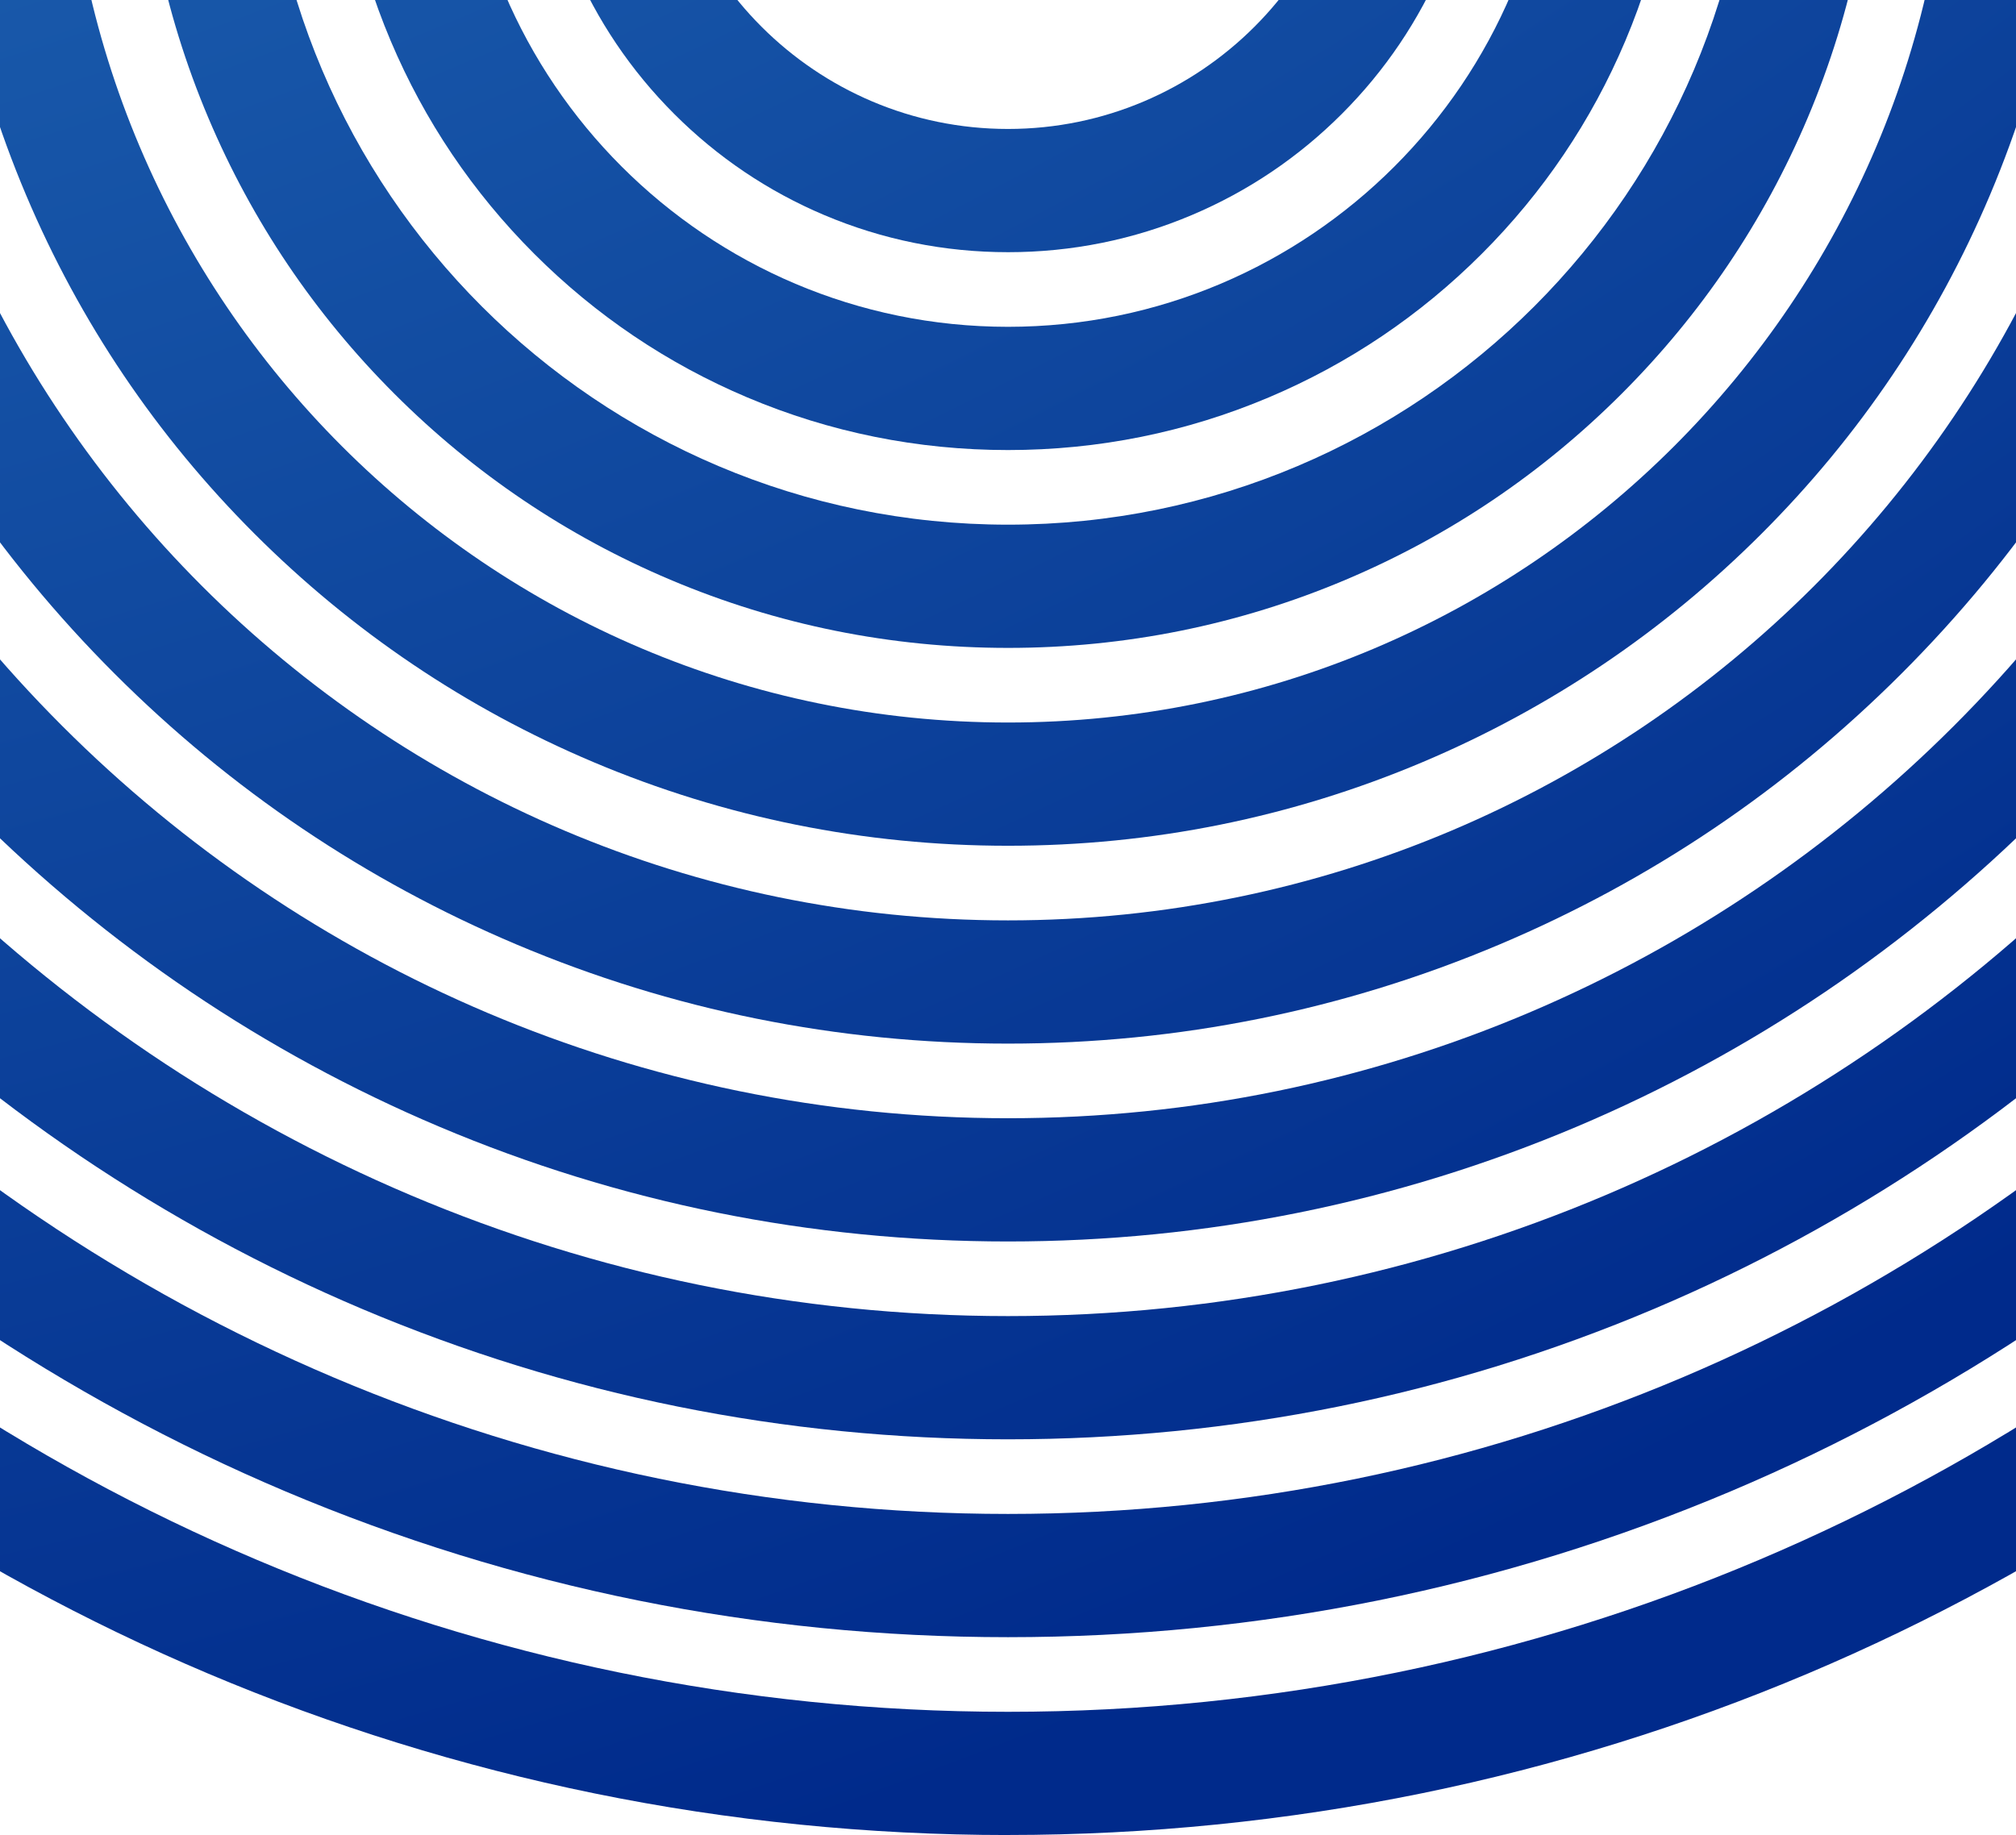
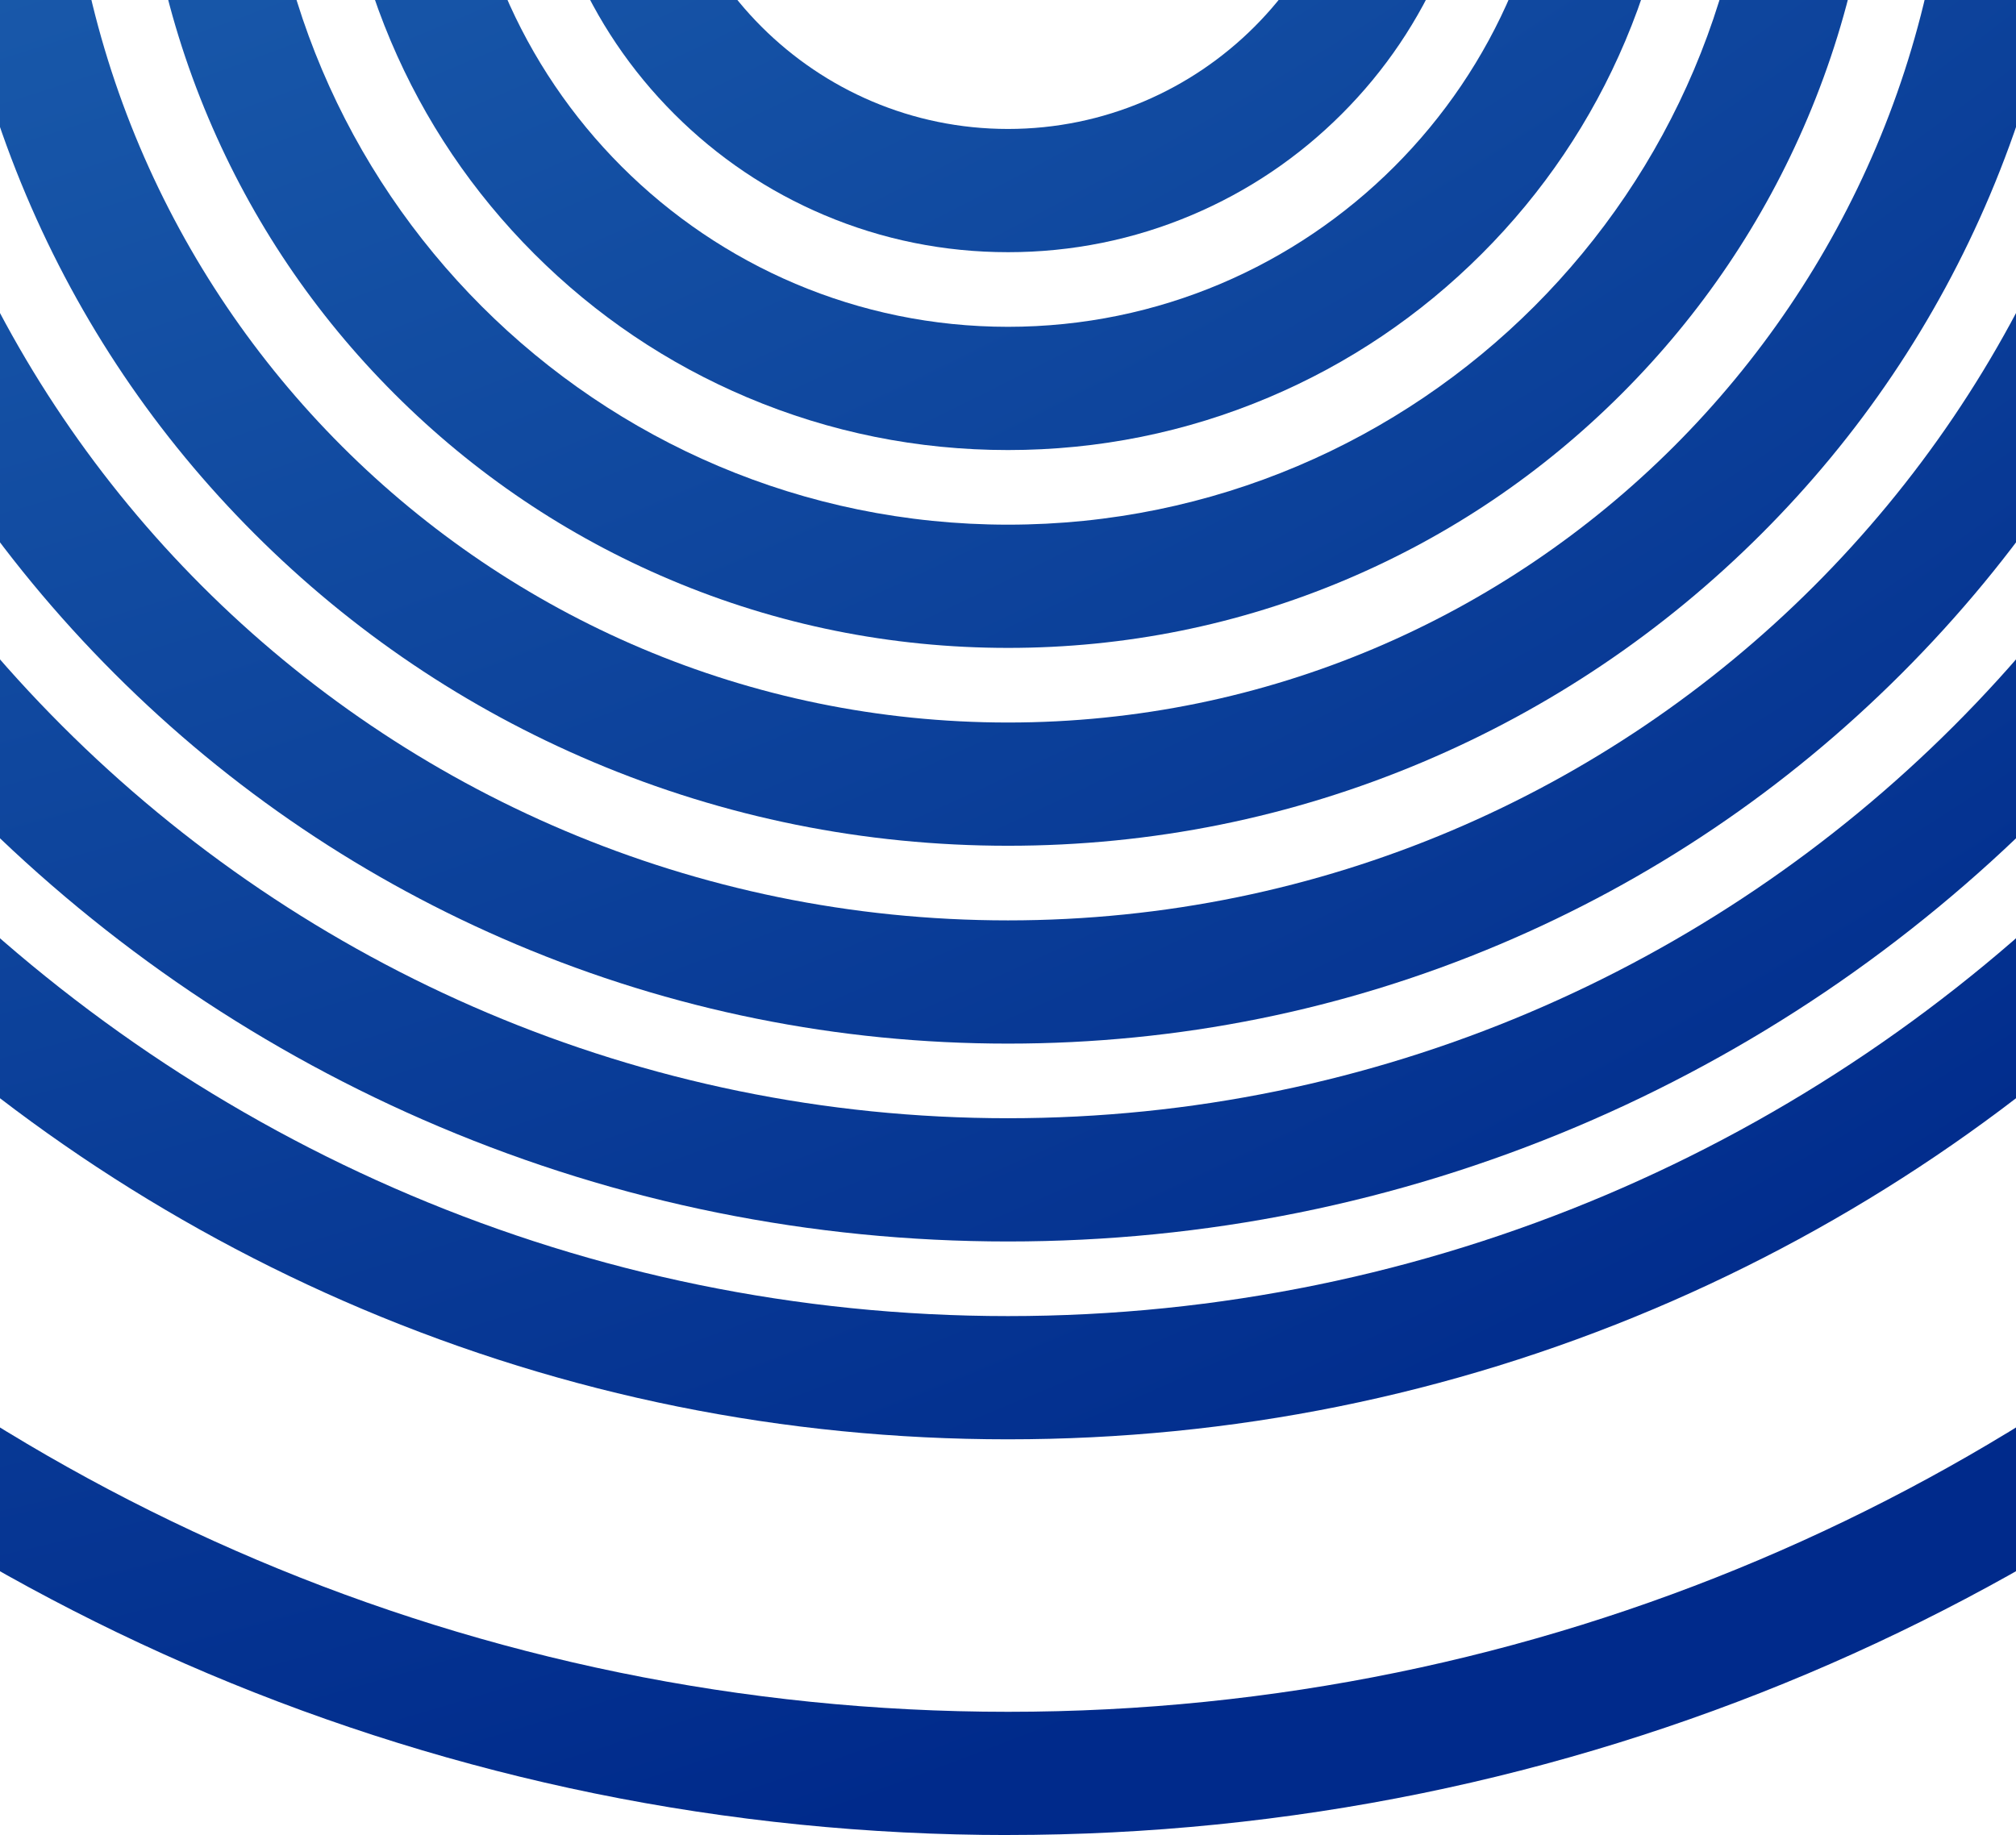
<svg xmlns="http://www.w3.org/2000/svg" fill="none" viewBox="0 0 1440 1311">
  <path d="M720.008 180.169c-45.502 0-89.66-8.921-131.257-26.517-40.153-16.986-76.209-41.287-107.163-72.241-30.954-30.955-55.256-67.002-72.242-107.163-17.595-41.596-26.517-85.754-26.517-131.256 0-45.501 8.922-89.659 26.517-131.256 16.986-40.153 41.288-76.208 72.242-107.162 30.954-30.954 67.002-55.256 107.163-72.241 41.597-17.596 85.755-26.517 131.257-26.517 45.501 0 89.66 8.921 131.256 26.517 40.154 16.985 76.209 41.287 107.163 72.241 30.954 30.954 55.253 67.002 72.243 107.162 17.59 41.597 26.52 85.755 26.52 131.256 0 45.502-8.93 89.66-26.52 131.256-16.99 40.153-41.289 76.208-72.243 107.162-30.954 30.955-67.002 55.256-107.163 72.242-41.596 17.596-85.755 26.517-131.256 26.517Zm0-586.299c-137.369 0-249.131 111.762-249.131 249.13S582.639 92.13 720.008 92.13c137.368 0 249.131-111.762 249.131-249.13S857.376-406.13 720.008-406.13Z" fill="url(#a)" />
  <path d="M720.008 321.527c-64.579 0-127.252-12.657-186.281-37.622-56.985-24.101-108.159-58.598-152.094-102.532-43.935-43.935-78.431-95.1-102.532-152.093-24.966-59.022-37.622-121.694-37.622-186.272 0-64.579 12.656-127.251 37.622-186.28 24.101-56.985 58.597-108.158 102.532-152.093 43.935-43.935 95.101-78.431 152.094-102.532 59.022-24.965 121.694-37.622 186.281-37.622 64.586 0 127.251 12.657 186.281 37.622 56.985 24.101 108.161 58.597 152.091 102.532 43.94 43.935 78.43 95.1 102.53 152.093 24.97 59.022 37.63 121.694 37.63 186.28s-12.66 127.25-37.63 186.272c-24.1 56.985-58.59 108.158-102.53 152.093-43.93 43.934-95.099 78.431-152.091 102.532-59.022 24.965-121.695 37.622-186.281 37.622Zm0-869.007c-215.314 0-390.482 175.167-390.482 390.48 0 215.313 175.168 390.48 390.482 390.48 215.314 0 390.482-175.167 390.482-390.48 0-215.313-175.168-390.48-390.482-390.48Z" fill="url(#b)" />
  <path d="M720.008 462.876c-83.664 0-164.85-16.399-241.298-48.734-73.824-31.224-140.109-75.915-197.024-132.83-56.915-56.915-101.606-123.199-132.831-197.023C116.52 7.84 100.12-73.344 100.12-157.008c0-83.663 16.4-164.849 48.735-241.296 31.225-73.824 75.916-140.108 132.831-197.023 56.915-56.915 123.2-101.606 197.024-132.83 76.448-32.336 157.634-48.735 241.298-48.735 83.663 0 164.85 16.399 241.298 48.735 73.824 31.224 140.104 75.915 197.024 132.83 56.91 56.915 101.61 123.199 132.83 197.023 32.34 76.447 48.74 157.633 48.74 241.296 0 83.664-16.4 164.85-48.74 241.297-31.22 73.816-75.92 140.108-132.83 197.023-56.92 56.915-123.2 101.606-197.024 132.83-76.448 32.335-157.635 48.734-241.298 48.734Zm0-1151.714c-293.259 0-531.841 238.581-531.841 531.838 0 293.257 238.582 531.838 531.841 531.838 293.262 0 531.842-238.581 531.842-531.838 0-293.257-238.58-531.838-531.842-531.838Z" fill="url(#c)" />
  <path d="M720.008 604.234c-102.749 0-202.441-20.134-296.323-59.839-90.656-38.34-172.058-93.226-241.954-163.121C111.835 311.378 56.949 229.976 18.61 139.321-21.096 45.448-41.23-54.252-41.23-157c0-102.748 20.134-202.44 59.84-296.321 38.34-90.655 93.225-172.057 163.121-241.953 69.896-69.895 151.298-124.781 241.954-163.12 93.874-39.706 193.574-59.84 296.323-59.84 102.748 0 202.441 20.134 296.322 59.84 90.66 38.339 172.06 93.225 241.95 163.12 69.9 69.896 124.79 151.298 163.13 241.953 39.7 93.873 59.84 193.573 59.84 296.321 0 102.748-20.14 202.44-59.84 296.321-38.34 90.655-93.23 172.057-163.13 241.953-69.89 69.895-151.29 124.781-241.95 163.121-93.873 39.705-193.574 59.839-296.322 59.839Zm0-1434.422C348.811-830.188 46.816-528.194 46.816-157c0 371.194 301.995 673.188 673.192 673.188C1091.2 516.188 1393.2 214.194 1393.2-157c0-371.194-302-673.188-673.192-673.188Z" fill="url(#d)" />
  <path d="M720.008 745.584c-121.826 0-240.04-23.869-351.34-70.945C261.181 629.177 164.66 564.104 81.784 481.228c-82.877-82.876-147.95-179.396-193.412-286.883-47.076-111.306-70.946-229.512-70.946-351.337 0-121.826 23.87-240.039 70.946-351.338C-66.165-615.817-1.093-712.337 81.784-795.213c82.876-82.876 179.397-147.948 286.884-193.411 111.307-47.076 229.514-70.946 351.34-70.946 121.826 0 240.04 23.87 351.342 70.946 107.48 45.463 204.01 110.535 286.88 193.411 82.88 82.876 147.95 179.396 193.41 286.883 47.08 111.307 70.95 229.512 70.95 351.338 0 121.825-23.87 240.039-70.95 351.337-45.46 107.487-110.53 204.007-193.41 286.883-82.87 82.876-179.4 147.949-286.88 193.411-111.31 47.076-229.516 70.945-351.342 70.945Zm0-1717.129c-449.142 0-814.55 365.406-814.55 814.545 0 449.139 365.408 814.545 814.55 814.545 449.142 0 814.552-365.406 814.552-814.545 0-449.139-365.41-814.545-814.552-814.545Z" fill="url(#e)" />
  <path d="M720.008 886.942c-140.911 0-277.632-27.605-406.364-82.058-61.87-26.169-121.533-58.551-177.345-96.258-55.272-37.336-107.24-80.221-154.47-127.451-47.23-47.23-90.108-99.198-127.452-154.469-37.707-55.812-70.089-115.482-96.258-177.344C-296.327 120.63-323.94-16.09-323.94-157c0-140.91 27.605-277.63 82.059-406.362 26.169-61.87 58.551-121.532 96.258-177.344 37.336-55.271 80.222-107.239 127.452-154.469 47.23-47.23 99.198-90.107 154.47-127.455 55.812-37.7 115.482-70.08 177.345-96.25 128.732-54.45 265.453-82.06 406.364-82.06s277.631 27.6 406.362 82.06c61.87 26.17 121.53 58.55 177.35 96.25 55.27 37.34 107.24 80.225 154.47 127.455 47.23 47.23 90.1 99.198 127.45 154.469 37.71 55.812 70.09 115.482 96.26 177.344 54.44 128.732 82.06 265.452 82.06 406.362 0 140.91-27.61 277.63-82.06 406.362-26.17 61.87-58.55 121.532-96.26 177.344-37.34 55.271-80.22 107.239-127.45 154.469-47.23 47.23-99.2 90.107-154.47 127.451-55.82 37.707-115.49 70.089-177.35 96.258-128.731 54.446-265.451 82.058-406.362 82.058Zm0-1999.842c-527.087 0-955.901 428.816-955.901 955.9 0 527.084 428.814 955.896 955.901 955.896 527.082 0 955.902-428.812 955.902-955.896s-428.82-955.9-955.902-955.9Z" fill="url(#f)" />
  <path d="M720.008 1028.29c-159.996 0-315.23-31.345-461.389-93.161-70.243-29.712-137.986-66.484-201.361-109.292-62.757-42.399-121.764-91.08-175.392-144.707-53.628-53.628-102.316-112.634-144.708-175.391-42.808-63.367-79.581-131.117-109.293-201.36-61.823-146.158-93.163-301.392-93.163-461.387s31.347-315.228 93.163-461.386c29.712-70.243 66.485-137.985 109.293-201.36 42.399-62.757 91.08-121.763 144.708-175.391C-64.506-1048.77-5.499-1097.46 57.258-1139.85c63.367-42.81 131.118-79.58 201.361-109.29 146.159-61.82 301.393-93.17 461.389-93.17 159.996 0 315.232 31.35 461.392 93.17 70.24 29.71 137.98 66.48 201.36 109.29 62.75 42.4 121.76 91.08 175.39 144.705 53.63 53.628 102.32 112.634 144.71 175.391 42.81 63.367 79.58 131.117 109.29 201.36 61.82 146.158 93.16 301.391 93.16 461.386s-31.34 315.229-93.16 461.387c-29.71 70.243-66.48 137.985-109.29 201.36-42.4 62.757-91.08 121.763-144.71 175.391-53.63 53.627-112.64 102.316-175.39 144.707-63.37 42.808-131.12 79.58-201.36 109.292-146.16 61.823-301.396 93.161-461.392 93.161Zm0-2282.54C114.976-1254.25-377.251-762.029-377.251-157S114.976 940.253 720.008 940.253 1817.27 448.029 1817.27-157 1325.04-1254.25 720.008-1254.25Z" fill="url(#g)" />
-   <path d="M720.008 1169.65c-179.081 0-352.822-35.08-516.406-104.28-78.617-33.25-154.447-74.406-225.37-122.323-70.243-47.454-136.288-101.945-196.313-161.971-60.026-60.025-114.518-126.07-161.972-196.312-47.917-70.922-89.073-146.753-122.327-225.369-69.194-163.583-104.277-337.33-104.277-516.403 0-179.072 35.083-352.819 104.277-516.403 33.254-78.616 74.41-154.446 122.327-225.368 47.454-70.243 101.946-136.291 161.972-196.311 60.025-60.03 126.07-114.52 196.313-161.97 70.923-47.92 146.753-89.08 225.37-122.33 163.584-69.19 337.333-104.28 516.406-104.28 179.073 0 352.822 35.09 516.402 104.28 78.62 33.25 154.45 74.41 225.37 122.33 70.24 47.45 136.29 101.94 196.32 161.97 60.02 60.02 114.51 126.068 161.97 196.311 47.92 70.922 89.07 146.744 122.33 225.368 69.19 163.584 104.27 337.331 104.27 516.403 0 179.073-35.08 352.82-104.27 516.403-33.26 78.616-74.41 154.447-122.33 225.369-47.46 70.235-101.95 136.287-161.97 196.312-60.03 60.026-126.07 114.517-196.32 161.971-70.92 47.917-146.75 89.073-225.37 122.323-163.58 69.2-337.329 104.28-516.402 104.28Zm0-2565.25c-682.977 0-1238.61 555.634-1238.61 1238.6 0 682.966 555.64 1238.6 1238.61 1238.6 682.972 0 1238.612-555.634 1238.612-1238.6 0-682.966-555.64-1238.6-1238.612-1238.6Z" fill="url(#h)" />
  <path d="M720.008 1311c-99.577 0-199.1-10.03-295.806-29.83-94.275-19.29-187.006-48.08-275.617-85.55-86.998-36.8-170.9-82.34-249.378-135.35-77.721-52.51-150.812-112.816-217.228-179.231-66.415-66.423-126.718-139.506-179.227-217.227-53.018-78.477-98.558-162.387-135.355-249.377-37.483-88.61-66.268-181.341-85.554-275.615C-737.967 42.099-748-57.424-748-157s10.033-199.099 29.828-295.804c19.293-94.274 48.079-187.006 85.554-275.616 36.796-86.997 82.336-170.899 135.354-249.376 52.509-77.724 112.812-150.814 179.228-217.224 66.423-66.43 139.506-126.72 217.228-179.23 78.477-53.02 162.388-98.56 249.378-135.35 88.61-37.49 181.342-66.27 275.617-85.56 96.721-19.81 196.252-29.84 295.821-29.84 99.569 0 199.099 10.03 295.802 29.83 94.28 19.29 187.01 48.08 275.62 85.55 87 36.8 170.9 82.34 249.38 135.36 77.72 52.5 150.81 112.81 217.23 179.22 66.42 66.42 126.71 139.51 179.22 217.228 53.02 78.477 98.56 162.388 135.36 249.377 37.48 88.61 66.27 181.341 85.55 275.616 19.79 96.713 29.83 196.235 29.83 295.803 0 99.57-10.03 199.1-29.83 295.805-19.29 94.274-48.08 187.005-85.55 275.615-36.8 86.997-82.34 170.9-135.36 249.377-52.51 77.721-112.81 150.812-179.22 217.227-66.43 66.415-139.51 126.722-217.23 179.222-78.48 53.02-162.39 98.57-249.38 135.36-88.61 37.48-181.34 66.27-275.62 85.55-96.71 19.79-196.233 29.83-295.802 29.83v.03Zm0-2847.96C-40.907-1536.96-659.961-917.91-659.961-157c0 760.91 619.054 1379.96 1379.969 1379.96 760.912 0 1379.972-619.05 1379.972-1379.96 0-760.91-619.05-1379.96-1379.972-1379.96Z" fill="url(#i)" />
  <defs>
    <radialGradient id="a" cx="0" cy="0" r="1" gradientTransform="rotate(56.807 2250.512 -2709.563) scale(4824.13)" gradientUnits="userSpaceOnUse">
      <stop stop-color="#50C2F0" />
      <stop offset="1" stop-color="#002A8B" />
    </radialGradient>
    <radialGradient id="b" cx="0" cy="0" r="1" gradientTransform="rotate(56.807 2250.512 -2709.563) scale(4824.13)" gradientUnits="userSpaceOnUse">
      <stop stop-color="#50C2F0" />
      <stop offset="1" stop-color="#002A8B" />
    </radialGradient>
    <radialGradient id="c" cx="0" cy="0" r="1" gradientTransform="rotate(56.807 2250.512 -2709.563) scale(4824.13)" gradientUnits="userSpaceOnUse">
      <stop stop-color="#50C2F0" />
      <stop offset="1" stop-color="#002A8B" />
    </radialGradient>
    <radialGradient id="d" cx="0" cy="0" r="1" gradientTransform="rotate(56.807 2250.512 -2709.563) scale(4824.13)" gradientUnits="userSpaceOnUse">
      <stop stop-color="#50C2F0" />
      <stop offset="1" stop-color="#002A8B" />
    </radialGradient>
    <radialGradient id="e" cx="0" cy="0" r="1" gradientTransform="rotate(56.807 2250.512 -2709.563) scale(4824.13)" gradientUnits="userSpaceOnUse">
      <stop stop-color="#50C2F0" />
      <stop offset="1" stop-color="#002A8B" />
    </radialGradient>
    <radialGradient id="f" cx="0" cy="0" r="1" gradientTransform="rotate(56.807 2250.512 -2709.563) scale(4824.13)" gradientUnits="userSpaceOnUse">
      <stop stop-color="#50C2F0" />
      <stop offset="1" stop-color="#002A8B" />
    </radialGradient>
    <radialGradient id="g" cx="0" cy="0" r="1" gradientTransform="rotate(56.807 2250.512 -2709.563) scale(4824.13)" gradientUnits="userSpaceOnUse">
      <stop stop-color="#50C2F0" />
      <stop offset="1" stop-color="#002A8B" />
    </radialGradient>
    <radialGradient id="h" cx="0" cy="0" r="1" gradientTransform="rotate(56.807 2250.512 -2709.563) scale(4824.13)" gradientUnits="userSpaceOnUse">
      <stop stop-color="#50C2F0" />
      <stop offset="1" stop-color="#002A8B" />
    </radialGradient>
    <radialGradient id="i" cx="0" cy="0" r="1" gradientTransform="rotate(56.807 2250.512 -2709.563) scale(4824.13)" gradientUnits="userSpaceOnUse">
      <stop stop-color="#50C2F0" />
      <stop offset="1" stop-color="#002A8B" />
    </radialGradient>
  </defs>
</svg>